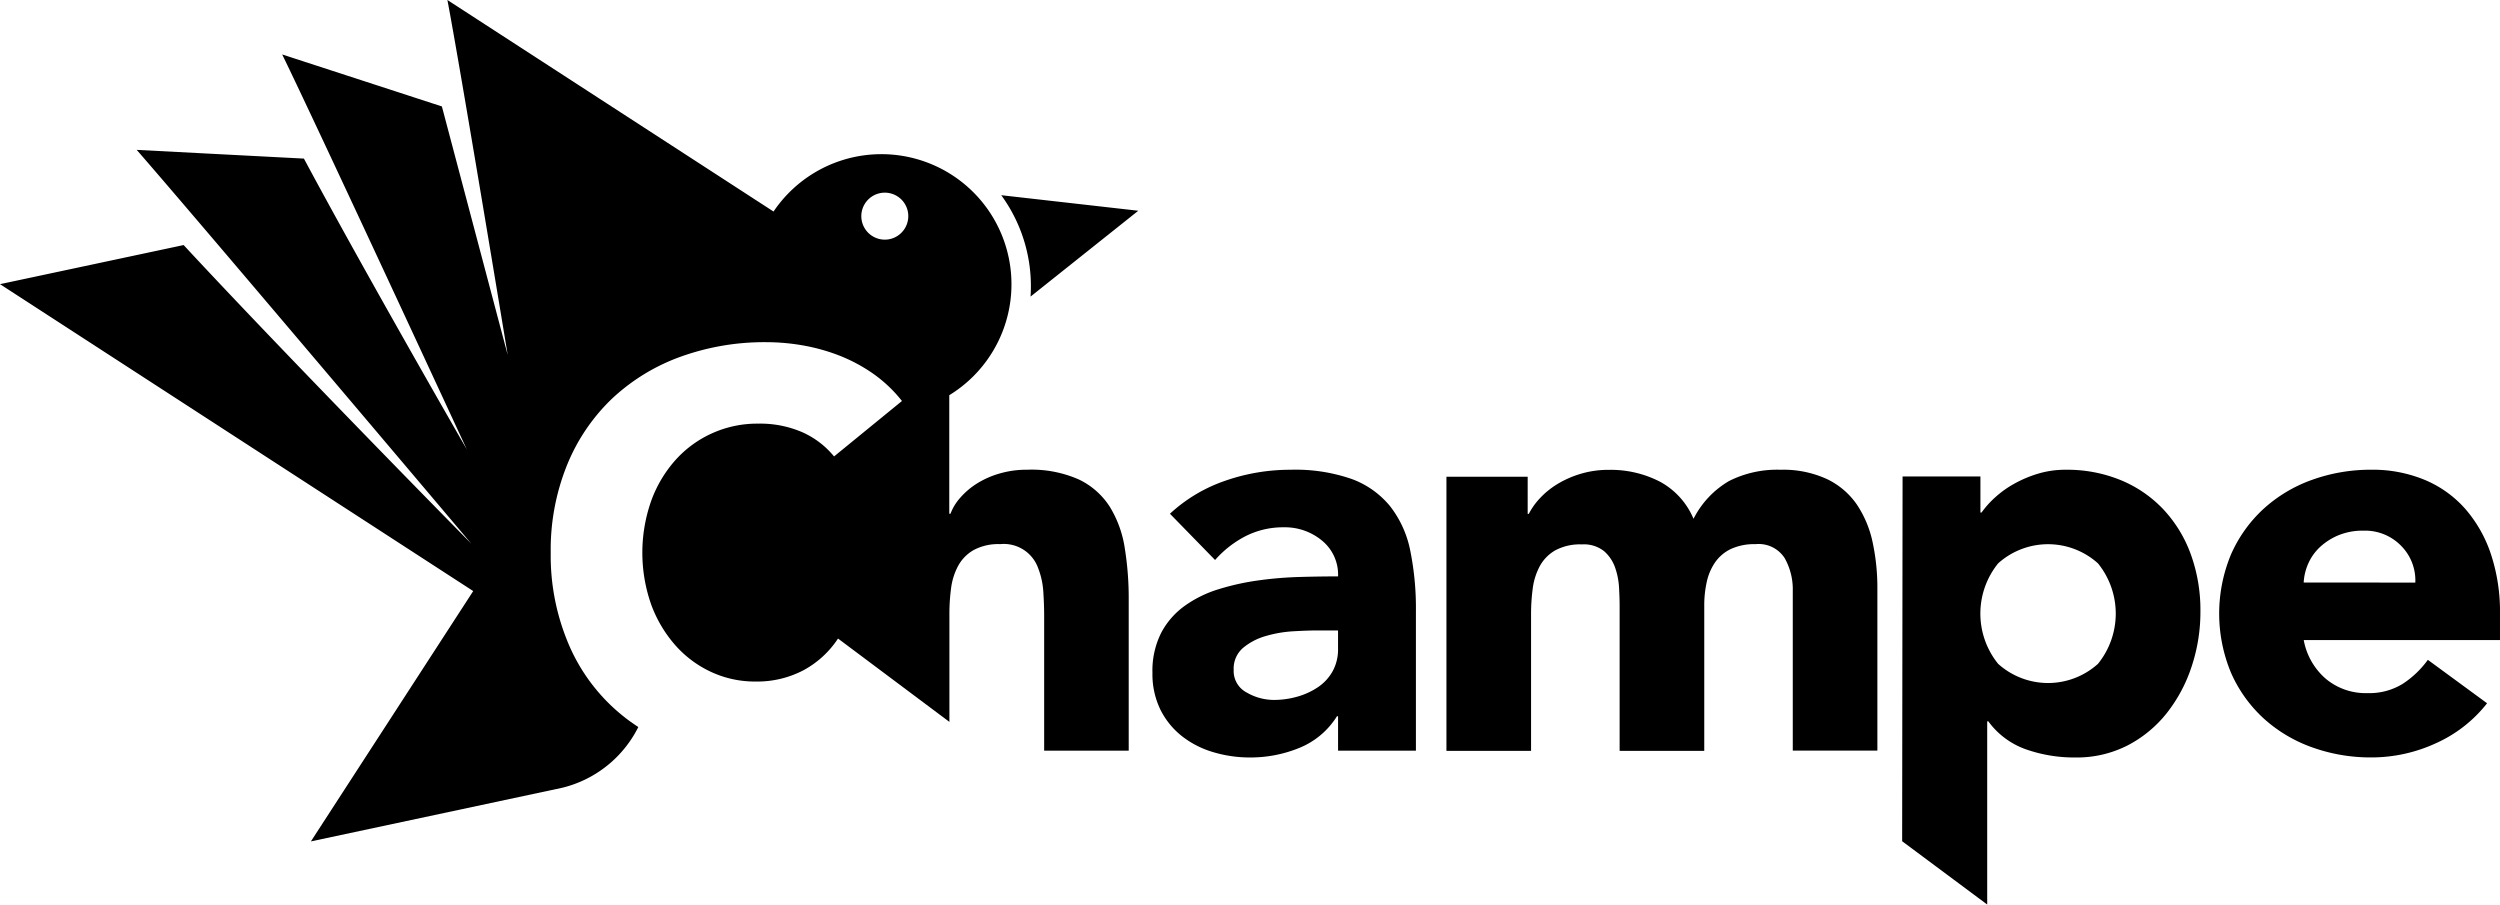
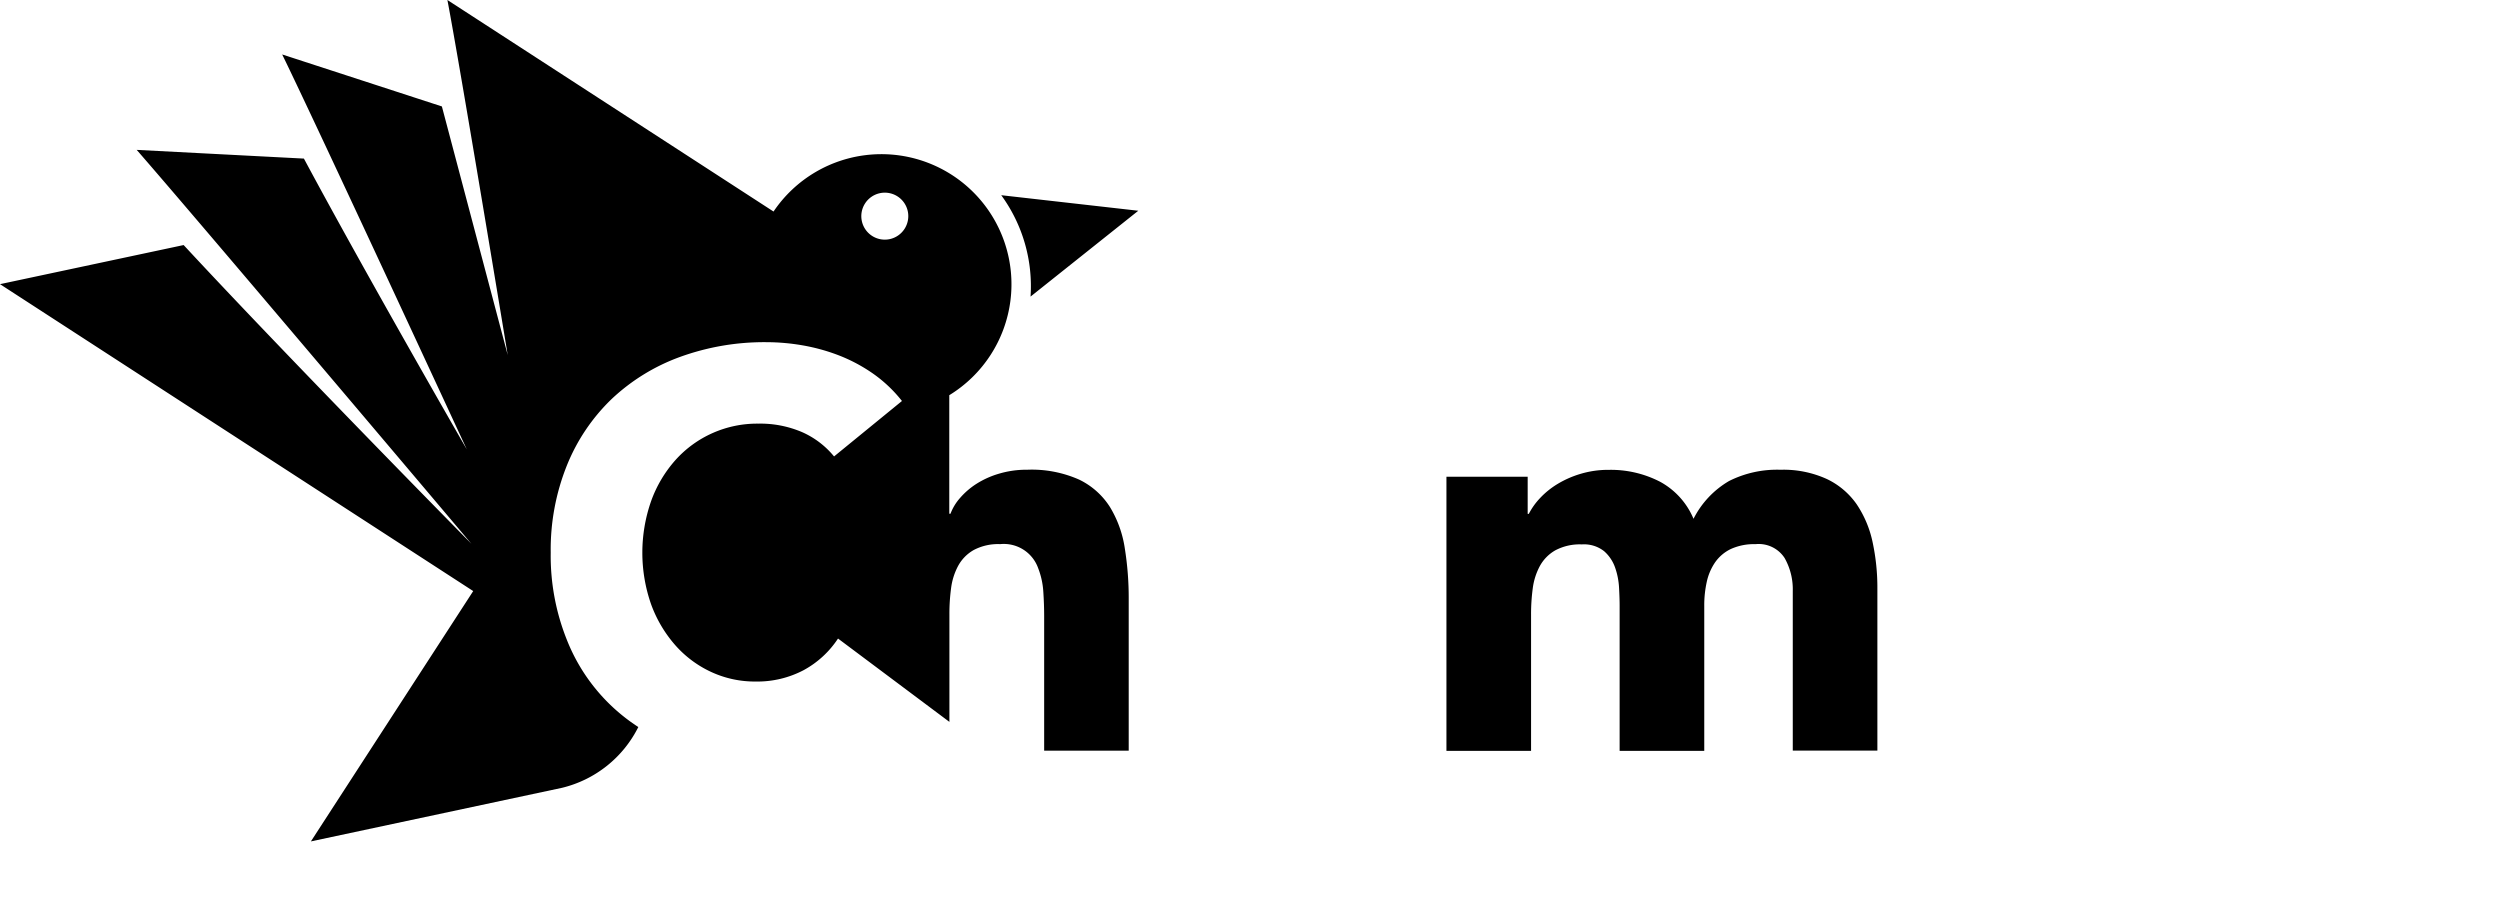
<svg xmlns="http://www.w3.org/2000/svg" width="101" height="36.547" viewBox="0 0 101 36.547">
  <g id="Logo_v2021" data-name="Logo v2021" transform="translate(50.5 18.273)">
    <g id="Grupo_4" data-name="Grupo 4" transform="translate(-50.5 -18.273)">
-       <path id="Trazado_1" data-name="Trazado 1" d="M450.729,181.288a3.6,3.6,0,0,0-1.55-1.105,6.908,6.908,0,0,0-2.473-.376,7.974,7.974,0,0,0-2.643.444,6.276,6.276,0,0,0-2.234,1.333l1.823,1.869a4.211,4.211,0,0,1,1.242-.968,3.346,3.346,0,0,1,1.538-.353,2.342,2.342,0,0,1,1.539.536,1.776,1.776,0,0,1,.65,1.447q-.706,0-1.538.023a15.064,15.064,0,0,0-1.664.137,10.033,10.033,0,0,0-1.607.353,4.737,4.737,0,0,0-1.379.672,3.143,3.143,0,0,0-.957,1.094,3.388,3.388,0,0,0-.354,1.618,3.275,3.275,0,0,0,.319,1.482,3.148,3.148,0,0,0,.866,1.071,3.773,3.773,0,0,0,1.265.649,5.143,5.143,0,0,0,1.493.217,5.213,5.213,0,0,0,1.994-.388,3.212,3.212,0,0,0,1.516-1.276h.046v1.39h3.145v-5.63a11.719,11.719,0,0,0-.228-2.45A4.266,4.266,0,0,0,450.729,181.288Zm-2.109,5.744a1.84,1.84,0,0,1-.216.911,1.881,1.881,0,0,1-.581.638,2.884,2.884,0,0,1-.832.388,3.425,3.425,0,0,1-.968.137,2.188,2.188,0,0,1-1.094-.3.976.976,0,0,1-.525-.911,1.1,1.1,0,0,1,.376-.889,2.49,2.49,0,0,1,.912-.479,4.931,4.931,0,0,1,1.116-.194q.582-.034.969-.034h.843Z" transform="translate(-394.563 -160.829)" />
      <path id="Trazado_2" data-name="Trazado 2" d="M570.206,181.208A3.081,3.081,0,0,0,569,180.183a4.23,4.23,0,0,0-1.88-.376,4.316,4.316,0,0,0-2.074.455,3.7,3.7,0,0,0-1.436,1.527,3.032,3.032,0,0,0-1.356-1.5,4.332,4.332,0,0,0-2.062-.478,3.885,3.885,0,0,0-1.14.16,4,4,0,0,0-.934.41,3.331,3.331,0,0,0-.707.57,2.767,2.767,0,0,0-.455.638h-.046v-1.5h-3.282v11.076h3.419v-5.516a7.767,7.767,0,0,1,.068-1.048,2.6,2.6,0,0,1,.285-.9,1.629,1.629,0,0,1,.627-.639,2.106,2.106,0,0,1,1.071-.239,1.313,1.313,0,0,1,.9.274,1.565,1.565,0,0,1,.444.661,2.919,2.919,0,0,1,.16.82c.016.289.023.532.023.73v5.857h3.419V185.3a4.362,4.362,0,0,1,.1-.958,2.235,2.235,0,0,1,.342-.8,1.637,1.637,0,0,1,.638-.536,2.269,2.269,0,0,1,.992-.193,1.248,1.248,0,0,1,1.173.558,2.568,2.568,0,0,1,.331,1.333v6.45h3.418v-6.541a8.751,8.751,0,0,0-.193-1.881A4.35,4.35,0,0,0,570.206,181.208Z" transform="translate(-495.192 -160.829)" />
-       <path id="Trazado_3" data-name="Trazado 3" d="M738.647,181.414a4.972,4.972,0,0,0-1.721-1.185,5.708,5.708,0,0,0-2.234-.422,3.805,3.805,0,0,0-1.117.16,4.794,4.794,0,0,0-.968.41,4.065,4.065,0,0,0-.775.558,3.75,3.75,0,0,0-.536.6h-.046v-1.458h-3.145l-.017,14.738,3.436,2.557v-7.4h.046a3.2,3.2,0,0,0,1.516,1.129,5.882,5.882,0,0,0,1.995.33,4.5,4.5,0,0,0,2.12-.49,4.9,4.9,0,0,0,1.584-1.311,6.1,6.1,0,0,0,1-1.88,6.984,6.984,0,0,0,.353-2.223,6.614,6.614,0,0,0-.387-2.3A5.292,5.292,0,0,0,738.647,181.414ZM736,187.647a3.012,3.012,0,0,1-4.035,0,3.227,3.227,0,0,1,0-4.057,3.014,3.014,0,0,1,4.035,0,3.227,3.227,0,0,1,0,4.057Z" transform="translate(-651.241 -160.829)" />
-       <path id="Trazado_4" data-name="Trazado 4" d="M860.737,185.618a7.4,7.4,0,0,0-.364-2.393,5.353,5.353,0,0,0-1.037-1.835,4.489,4.489,0,0,0-1.641-1.174,5.483,5.483,0,0,0-2.154-.41,6.991,6.991,0,0,0-2.4.41,5.793,5.793,0,0,0-1.96,1.174,5.5,5.5,0,0,0-1.31,1.835,6.216,6.216,0,0,0,0,4.786,5.5,5.5,0,0,0,1.31,1.835,5.794,5.794,0,0,0,1.96,1.173,6.974,6.974,0,0,0,2.4.41,6.217,6.217,0,0,0,2.6-.57,5.462,5.462,0,0,0,2.074-1.618l-2.393-1.755a3.825,3.825,0,0,1-1.014.969,2.569,2.569,0,0,1-1.425.376,2.513,2.513,0,0,1-1.686-.581,2.707,2.707,0,0,1-.889-1.561h7.931Zm-7.931-1.254a2.161,2.161,0,0,1,.193-.786,2.053,2.053,0,0,1,.479-.661,2.521,2.521,0,0,1,.741-.467,2.566,2.566,0,0,1,1-.182,2.026,2.026,0,0,1,1.527.616,1.981,1.981,0,0,1,.57,1.481Z" transform="translate(-759.737 -160.829)" />
      <path id="Trazado_5" data-name="Trazado 5" d="M40.45,7.886l5.537.628-4.353,3.468A6.233,6.233,0,0,0,40.45,7.886ZM45.6,24.22v6.108H42.184V24.9q0-.479-.034-.991a3.13,3.13,0,0,0-.205-.946,1.472,1.472,0,0,0-1.538-.98,2.106,2.106,0,0,0-1.071.239,1.629,1.629,0,0,0-.627.639,2.6,2.6,0,0,0-.285.9,7.767,7.767,0,0,0-.068,1.048v4.355l-4.5-3.367a3.867,3.867,0,0,1-1.394,1.28,4.019,4.019,0,0,1-1.942.457,4.191,4.191,0,0,1-1.793-.389,4.393,4.393,0,0,1-1.451-1.085,5.185,5.185,0,0,1-.971-1.645,6.312,6.312,0,0,1,0-4.17,5.058,5.058,0,0,1,.982-1.657,4.432,4.432,0,0,1,3.347-1.473,4.29,4.29,0,0,1,1.771.343,3.493,3.493,0,0,1,1.291.982L36.439,16.2a5.51,5.51,0,0,0-1.188-1.12,6.558,6.558,0,0,0-1.383-.731,7.763,7.763,0,0,0-1.462-.4,8.633,8.633,0,0,0-1.428-.125,9.976,9.976,0,0,0-3.5.594,8.018,8.018,0,0,0-2.765,1.7A7.725,7.725,0,0,0,22.9,18.809a9.135,9.135,0,0,0-.651,3.519,9.134,9.134,0,0,0,.651,3.519,7.446,7.446,0,0,0,2.888,3.525A4.674,4.674,0,0,1,22.7,31.829v0L12.56,33.993l4.344-6.7,2.214-3.414L0,11.48,7.419,9.9c4.3,4.639,11.627,12.07,11.627,12.07S7.808,8.665,5.522,6.055l6.756.352c2.55,4.758,6.58,11.747,6.58,11.747S12.777,5.016,11.4,2.2L17.852,4.3l2.66,10.044S18.6,2.754,18.075,0L31.251,8.546a5.255,5.255,0,1,1,7.1,7.42v4.789H38.4a2.045,2.045,0,0,1,.387-.638,3.04,3.04,0,0,1,.661-.57,3.566,3.566,0,0,1,.911-.41,3.885,3.885,0,0,1,1.14-.16,4.716,4.716,0,0,1,2.1.4,3.036,3.036,0,0,1,1.242,1.105,4.475,4.475,0,0,1,.6,1.664A12.675,12.675,0,0,1,45.6,24.22ZM36.675,8.537a.949.949,0,1,0-.732,1.124A.951.951,0,0,0,36.675,8.537Z" />
    </g>
  </g>
</svg>